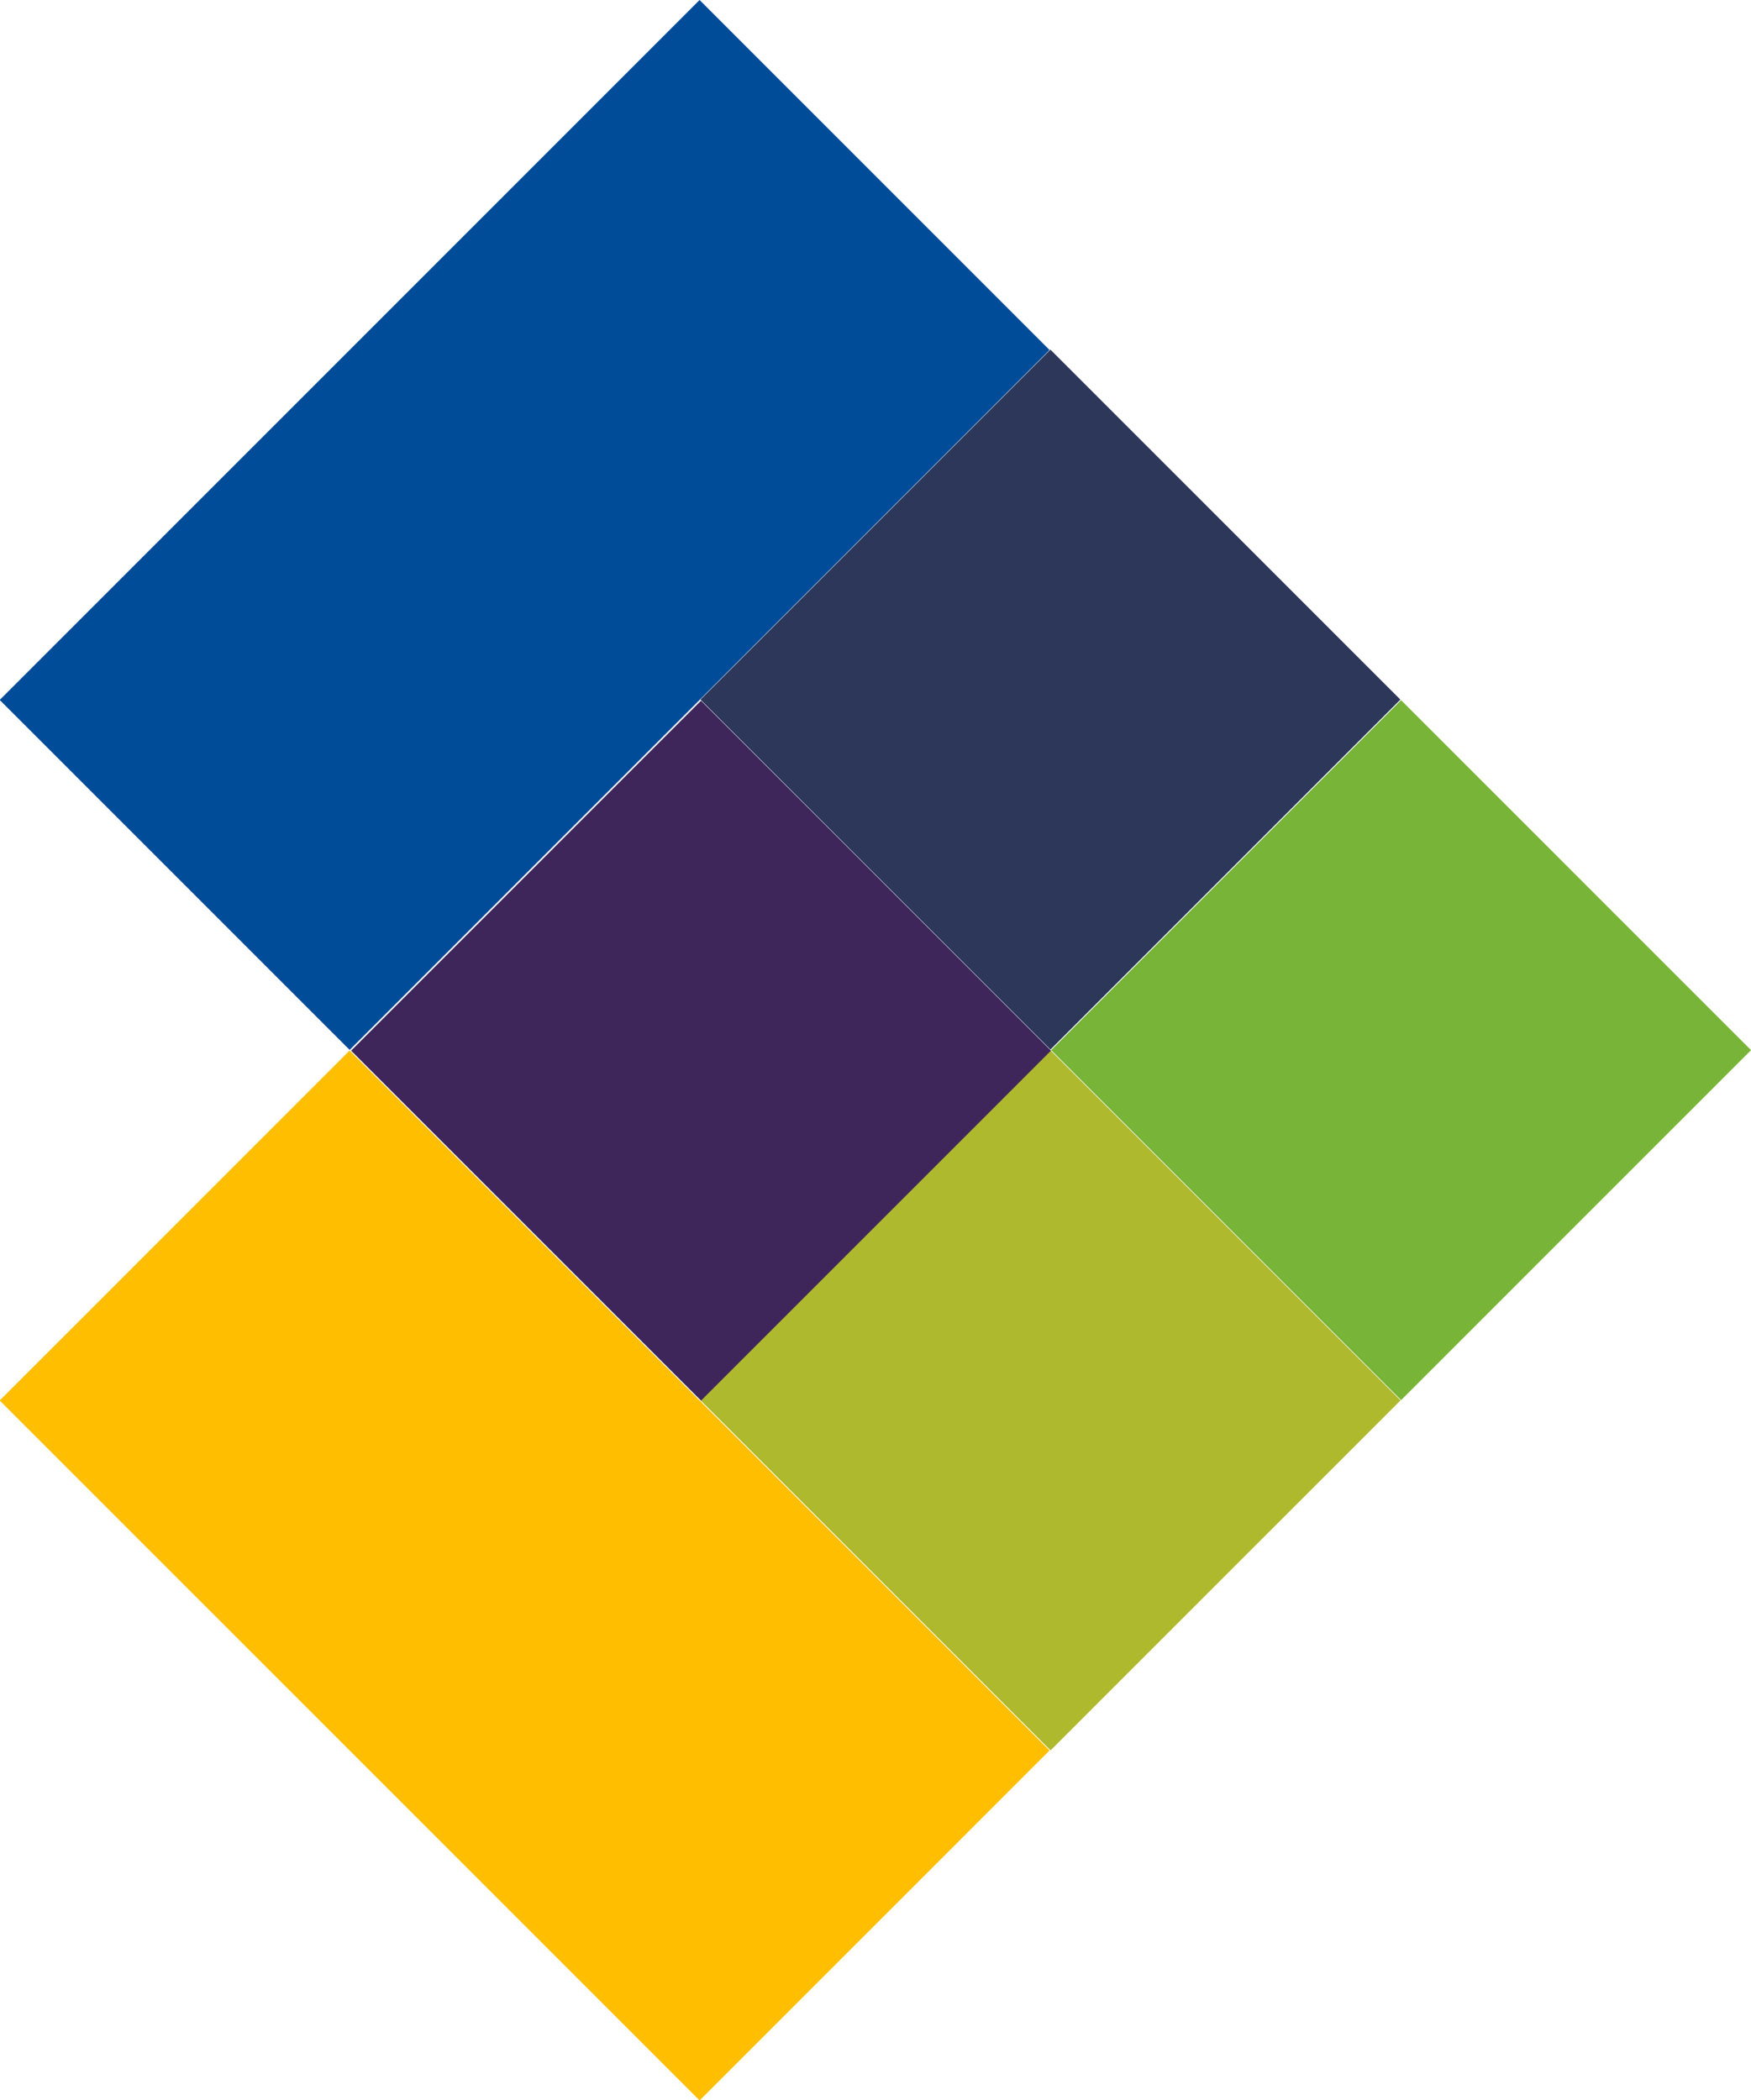
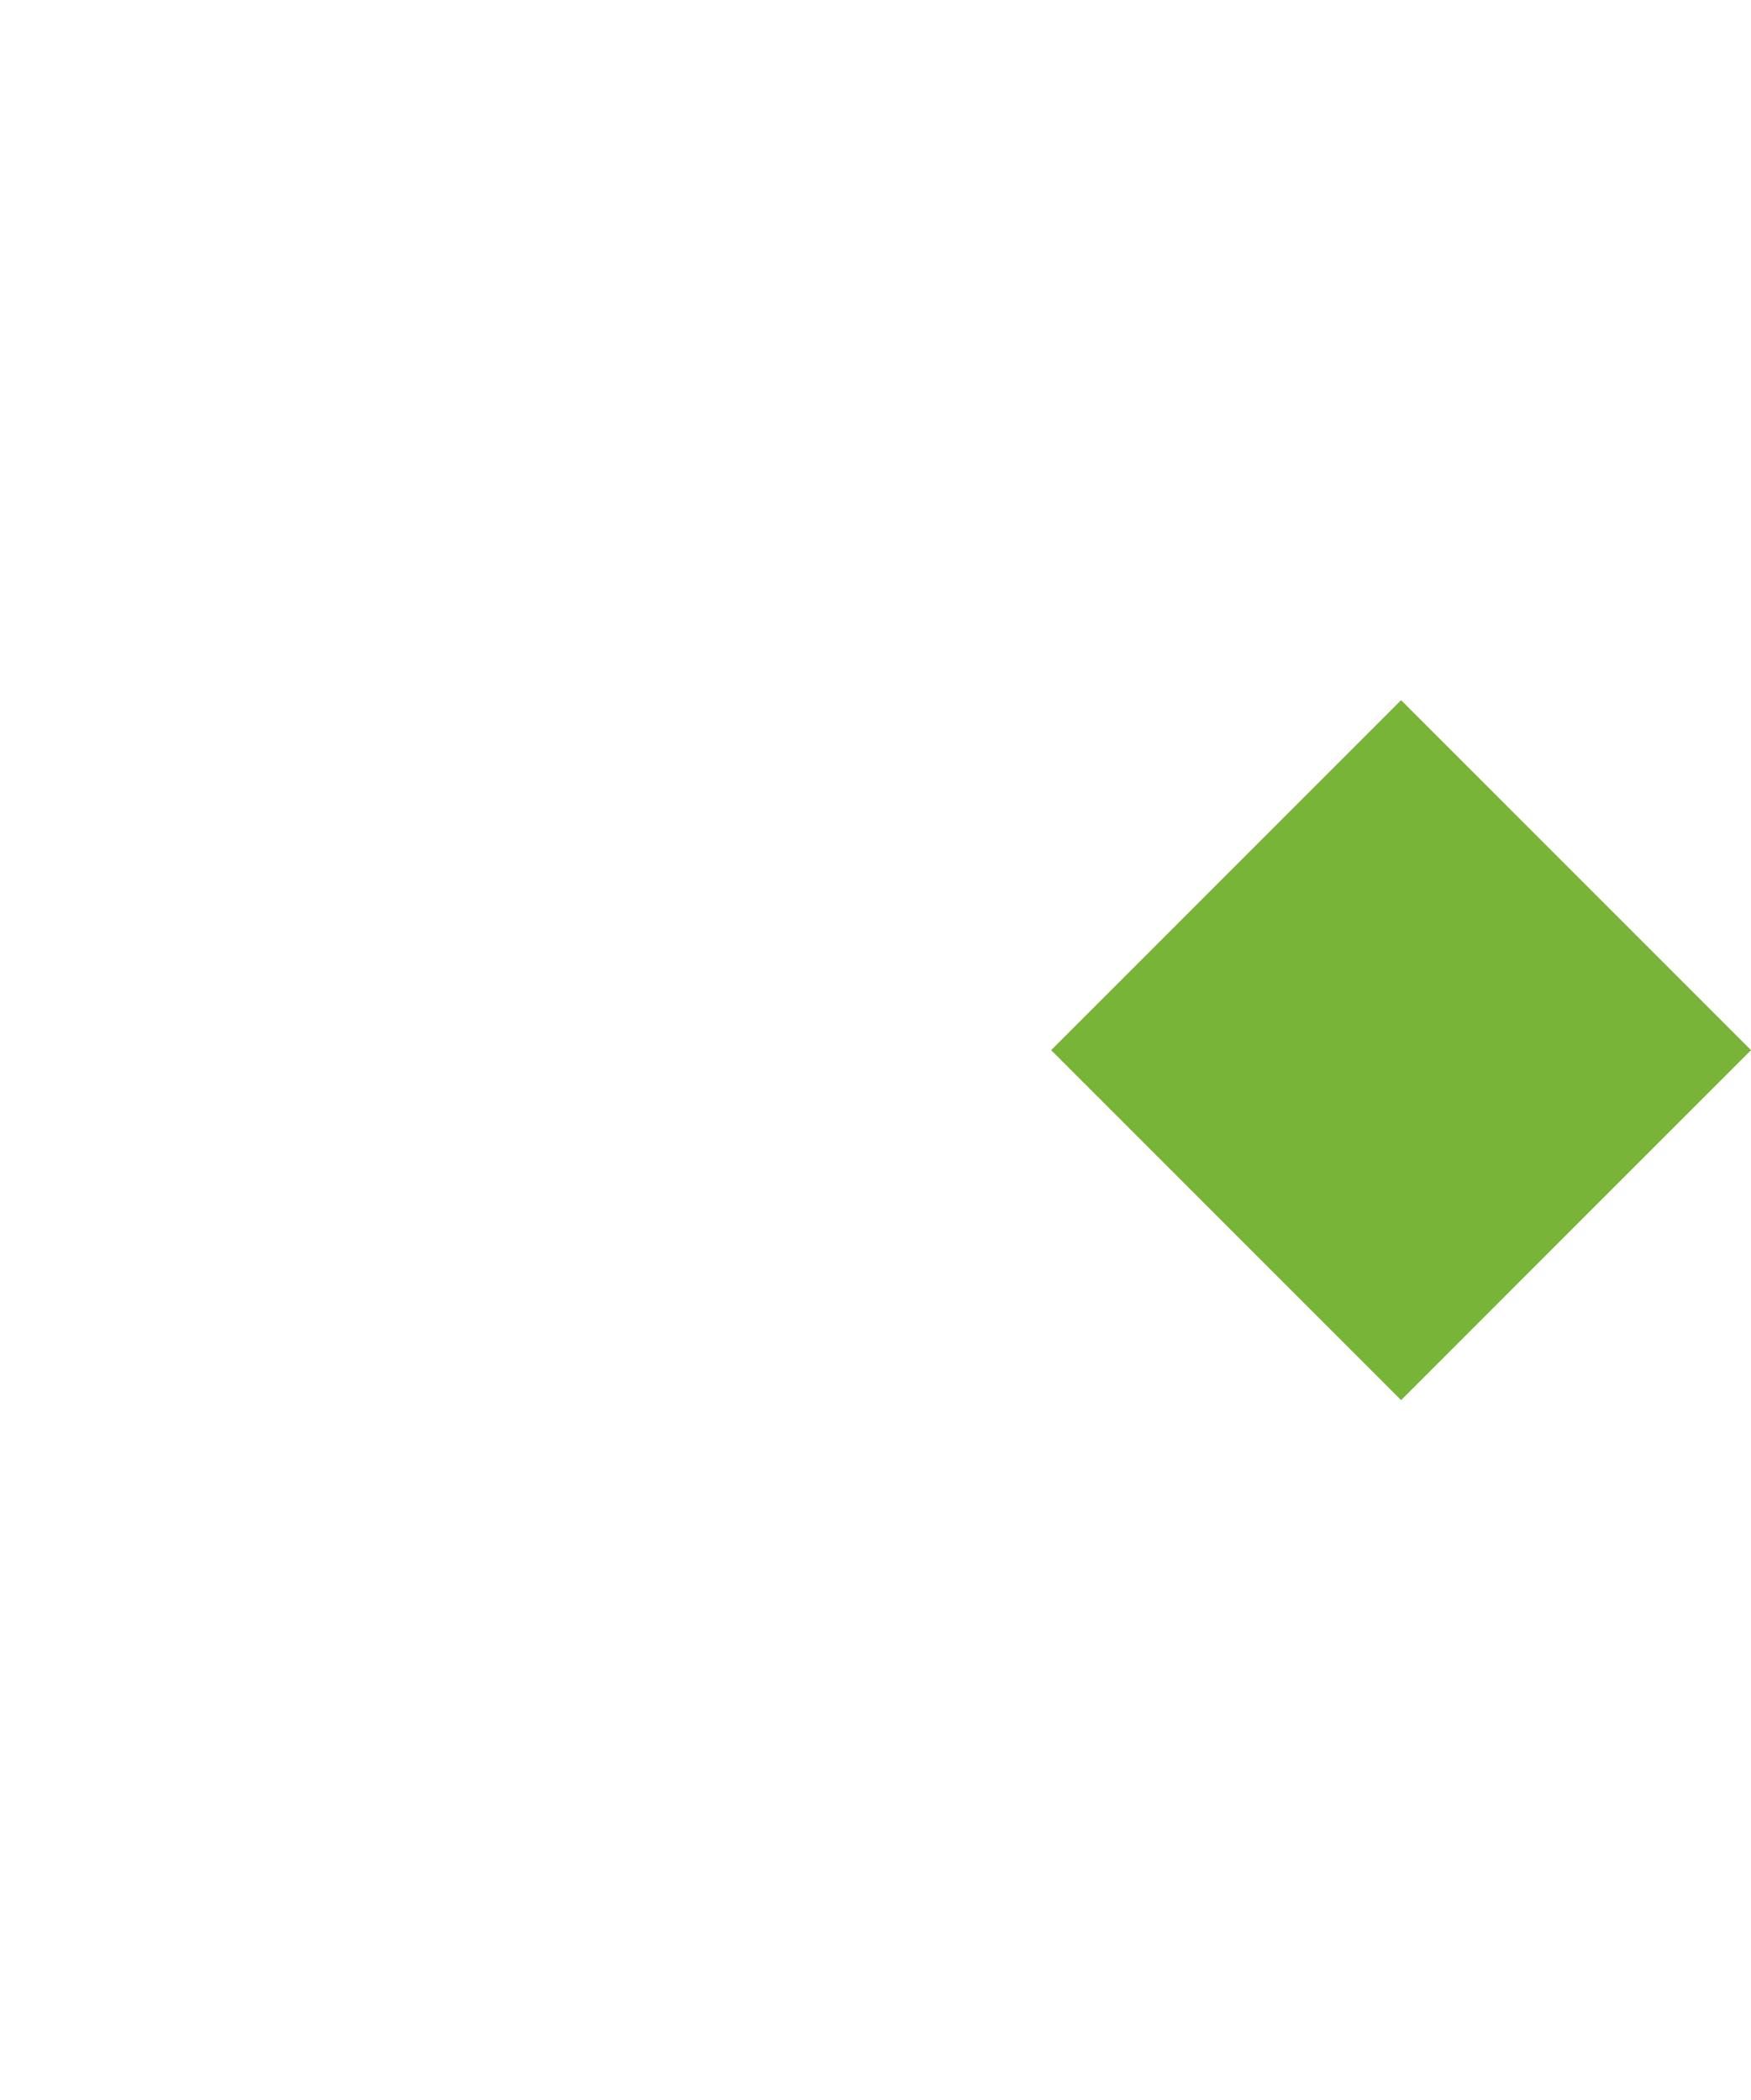
<svg xmlns="http://www.w3.org/2000/svg" id="Layer_1" viewBox="0 0 176.2 211.3">
  <style>.st0{fill:#ffbe00}.st1{fill:#afb92d}.st2{fill:#78b437}.st3{fill:#2c375a}.st4{fill:#3e265b}.st5{fill:#004c99}</style>
  <title>bouwcenter</title>
-   <path transform="rotate(-45.001 52.823 158.522)" class="st0" d="M27.9 108.7h49.8v99.6H27.9z" />
-   <path transform="rotate(-45.001 105.717 140.883)" class="st1" d="M80.8 116h49.8v49.8H80.8z" />
  <path transform="rotate(-45.001 140.95 105.695)" class="st2" d="M116.1 80.8h49.8v49.8h-49.8z" />
-   <path transform="rotate(-45.001 105.692 70.392)" class="st3" d="M80.8 45.5h49.8v49.8H80.8z" />
-   <path transform="rotate(-45.001 70.54 105.655)" class="st4" d="M45.6 80.8h49.8v49.8H45.6z" />
-   <path transform="rotate(-45.001 52.82 52.821)" class="st5" d="M3 27.9h99.6v49.8H3z" />
</svg>